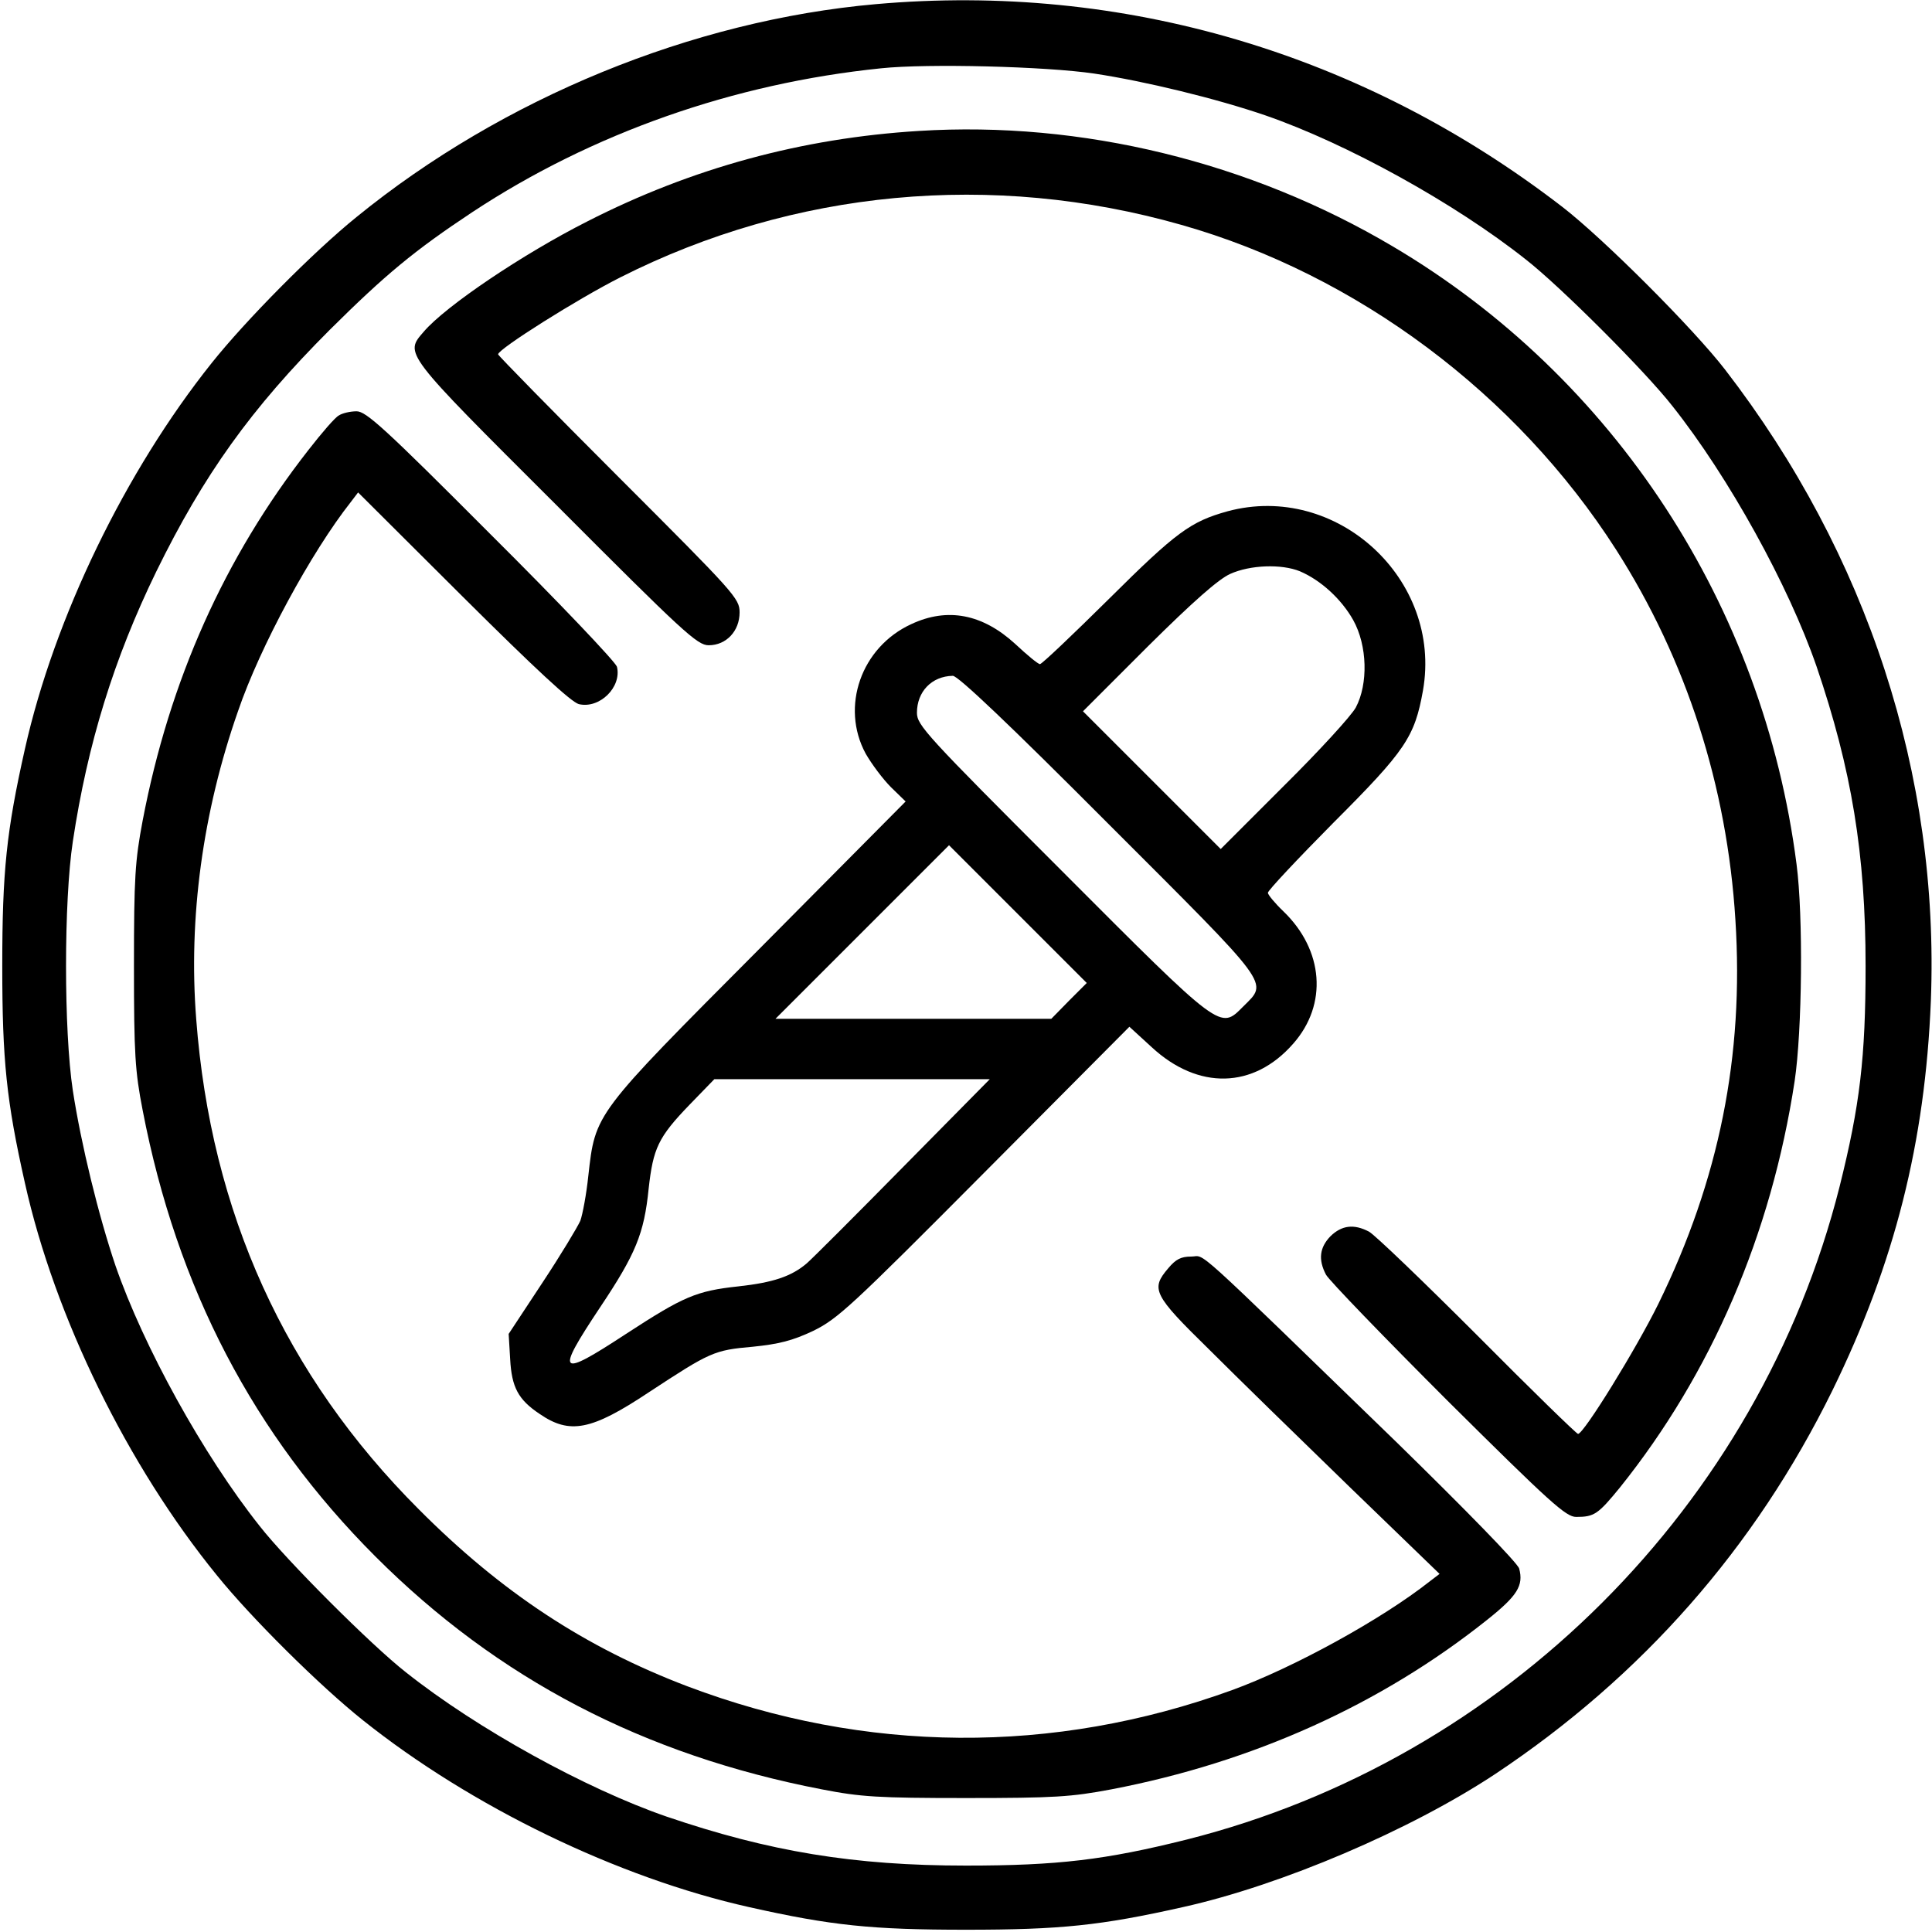
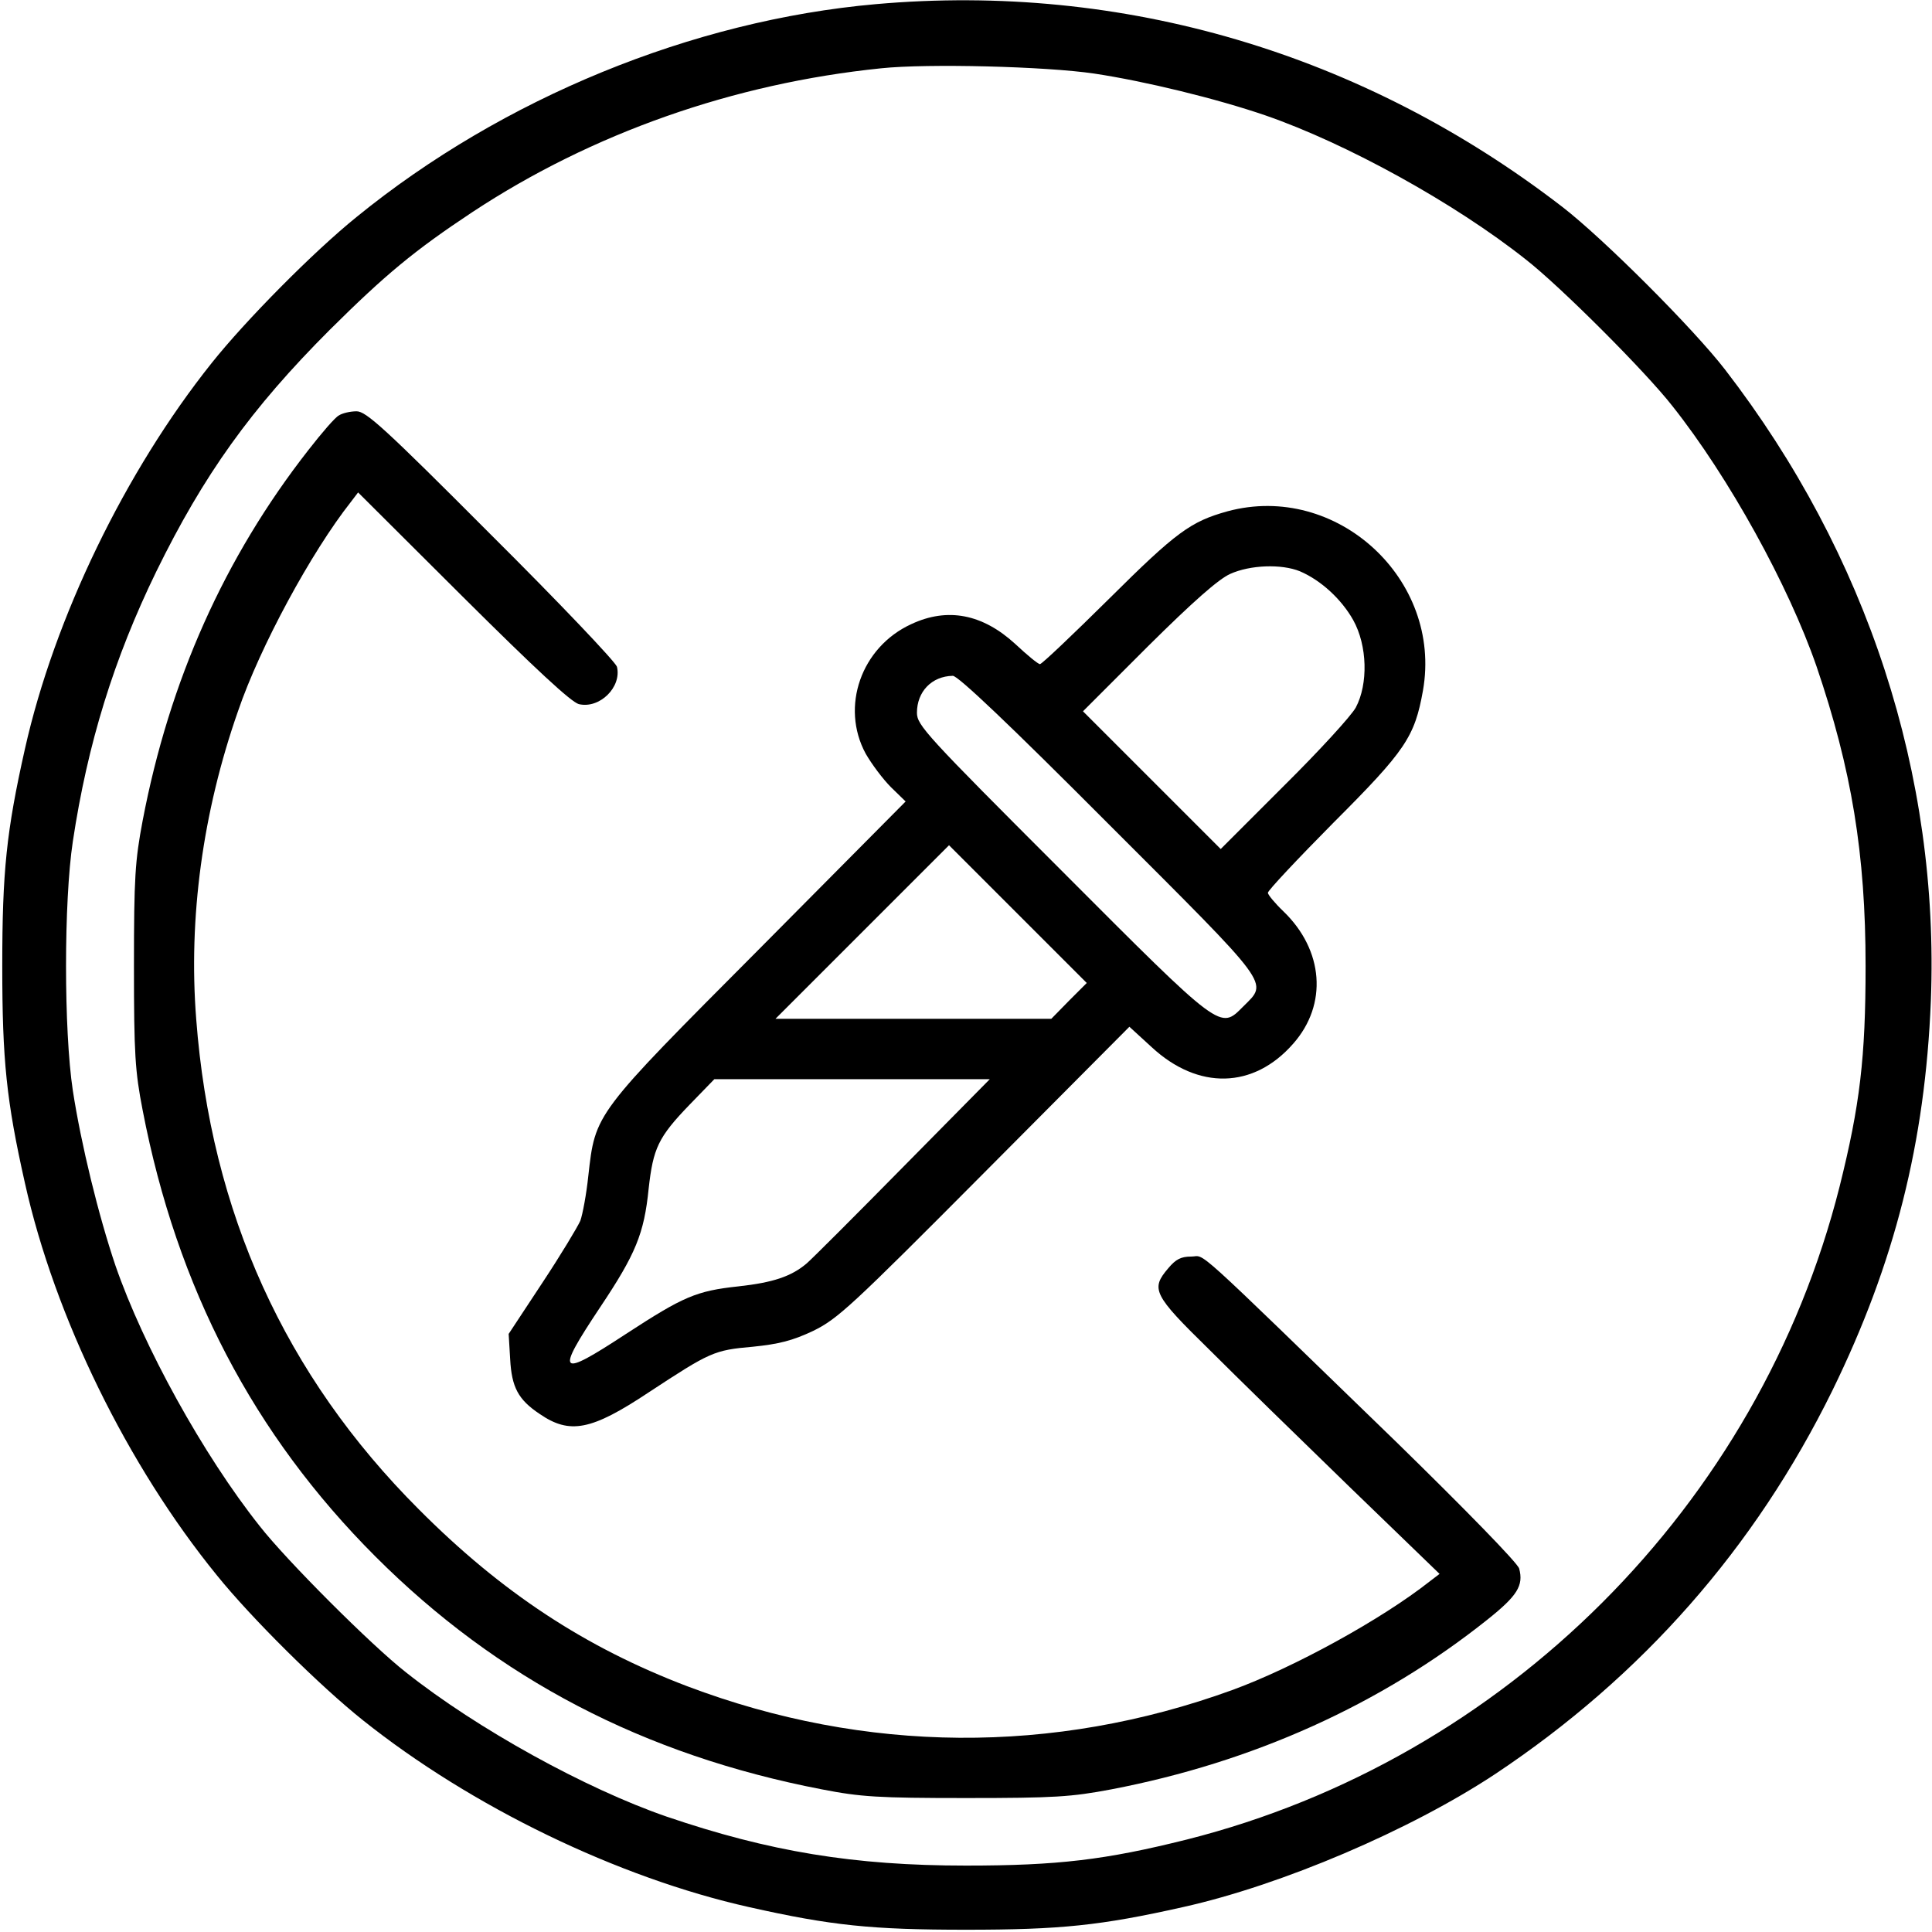
<svg xmlns="http://www.w3.org/2000/svg" preserveAspectRatio="xMidYMid meet" viewBox="0 0 512 512" height="512pt" width="512pt" version="1.0">
  <g stroke="none" fill="#000000" transform="translate(0,512) scale(0.1,-0.1)">
    <path d="M2321 5109 c-486 -43 -989 -249 -1376 -564 -114 -92 -294 -274 -384 -387 -229 -287 -417 -675 -495 -1023 -49 -218 -60 -325 -60 -575 0 -250 11 -357 60 -575 79 -355 272 -749 509 -1040 92 -114 274 -294 387 -384 287 -229 675 -417 1023 -495 218 -49 325 -60 575 -60 250 0 357 11 575 60 261 58 603 204 828 353 389 259 688 599 893 1016 165 337 246 658 261 1033 23 598 -168 1183 -545 1672 -84 109 -323 348 -432 432 -528 407 -1164 595 -1819 537z m579 -184 c133 -20 323 -66 454 -111 214 -74 501 -232 690 -382 91 -71 317 -297 388 -388 150 -189 308 -476 382 -690 93 -273 130 -497 130 -794 0 -243 -15 -369 -69 -585 -213 -844 -886 -1517 -1730 -1730 -216 -54 -342 -69 -585 -69 -297 0 -521 37 -794 130 -214 74 -501 232 -690 382 -91 71 -317 297 -388 388 -150 189 -308 476 -382 690 -45 133 -91 321 -113 464 -24 159 -24 501 0 660 39 259 109 485 221 715 126 257 251 432 460 641 147 146 224 210 378 312 317 209 692 341 1083 381 123 13 437 5 565 -14z" />
-     <path d="M2435 4773 c-309 -19 -601 -98 -879 -240 -170 -86 -375 -224 -433 -292 -51 -59 -56 -53 350 -458 338 -339 375 -373 405 -373 47 0 82 38 82 87 0 37 -12 50 -320 358 -176 176 -320 323 -320 326 0 14 211 147 324 204 459 232 985 282 1487 139 465 -132 888 -448 1152 -861 186 -291 294 -626 316 -981 23 -360 -43 -688 -204 -1017 -59 -120 -198 -345 -213 -345 -4 0 -124 117 -267 261 -143 143 -272 267 -287 275 -40 21 -72 17 -102 -12 -29 -30 -33 -62 -12 -102 8 -15 153 -165 323 -335 272 -270 313 -307 340 -307 48 0 58 7 116 78 242 302 401 670 463 1077 20 134 23 438 5 575 -88 685 -483 1290 -1070 1637 -378 224 -825 333 -1256 306z" />
    <path d="M898 4019 c-10 -5 -46 -47 -81 -92 -222 -284 -368 -610 -439 -982 -20 -106 -23 -150 -23 -385 0 -234 3 -279 23 -382 91 -472 294 -860 617 -1183 324 -324 711 -526 1183 -617 103 -20 148 -23 382 -23 235 0 279 3 385 23 376 72 715 225 997 450 79 63 96 90 84 135 -3 14 -146 160 -323 333 -559 542 -506 494 -546 494 -27 0 -41 -7 -61 -31 -47 -55 -40 -70 107 -214 72 -72 240 -236 372 -364 l240 -232 -25 -19 c-129 -102 -363 -230 -525 -289 -474 -172 -972 -168 -1443 10 -271 103 -493 249 -712 469 -355 355 -551 787 -590 1299 -21 268 17 549 111 817 58 170 194 421 299 554 l19 25 278 -277 c191 -190 287 -279 307 -284 55 -13 114 45 101 99 -4 13 -152 169 -334 350 -283 284 -331 327 -356 327 -17 0 -38 -5 -47 -11z" />
    <path d="M3253 3765 c-97 -27 -135 -54 -313 -231 -97 -96 -179 -174 -184 -174 -5 0 -34 24 -65 53 -87 80 -180 98 -276 53 -133 -61 -188 -219 -121 -343 16 -28 46 -68 67 -89 l39 -38 -388 -391 c-439 -441 -434 -434 -453 -602 -5 -48 -15 -101 -21 -118 -7 -16 -52 -91 -101 -165 l-89 -135 4 -67 c4 -74 21 -107 78 -145 80 -55 137 -44 289 57 163 107 173 112 276 121 69 7 105 16 160 42 65 32 99 63 454 420 l384 386 59 -54 c123 -114 270 -111 375 9 92 104 81 248 -26 351 -22 21 -41 44 -41 49 0 6 78 89 174 186 191 191 215 227 237 350 52 295 -229 553 -518 475z m192 -159 c56 -24 110 -74 141 -129 38 -68 40 -170 7 -232 -12 -22 -97 -115 -190 -207 l-168 -168 -183 183 -182 182 172 172 c120 119 187 178 218 192 53 24 136 27 185 7z m-508 -669 c437 -437 424 -418 358 -484 -62 -62 -54 -69 -482 360 -358 358 -383 385 -383 418 0 56 39 97 95 98 13 1 151 -130 412 -392z m-104 -469 l-47 -48 -366 0 -365 0 230 230 230 230 182 -182 183 -183 -47 -47z m-439 -440 c-126 -128 -241 -243 -256 -256 -41 -35 -90 -51 -181 -61 -112 -12 -146 -27 -298 -126 -180 -118 -188 -109 -69 70 95 142 117 196 129 315 12 107 25 136 109 223 l65 67 365 0 365 0 -229 -232z" />
  </g>
</svg>